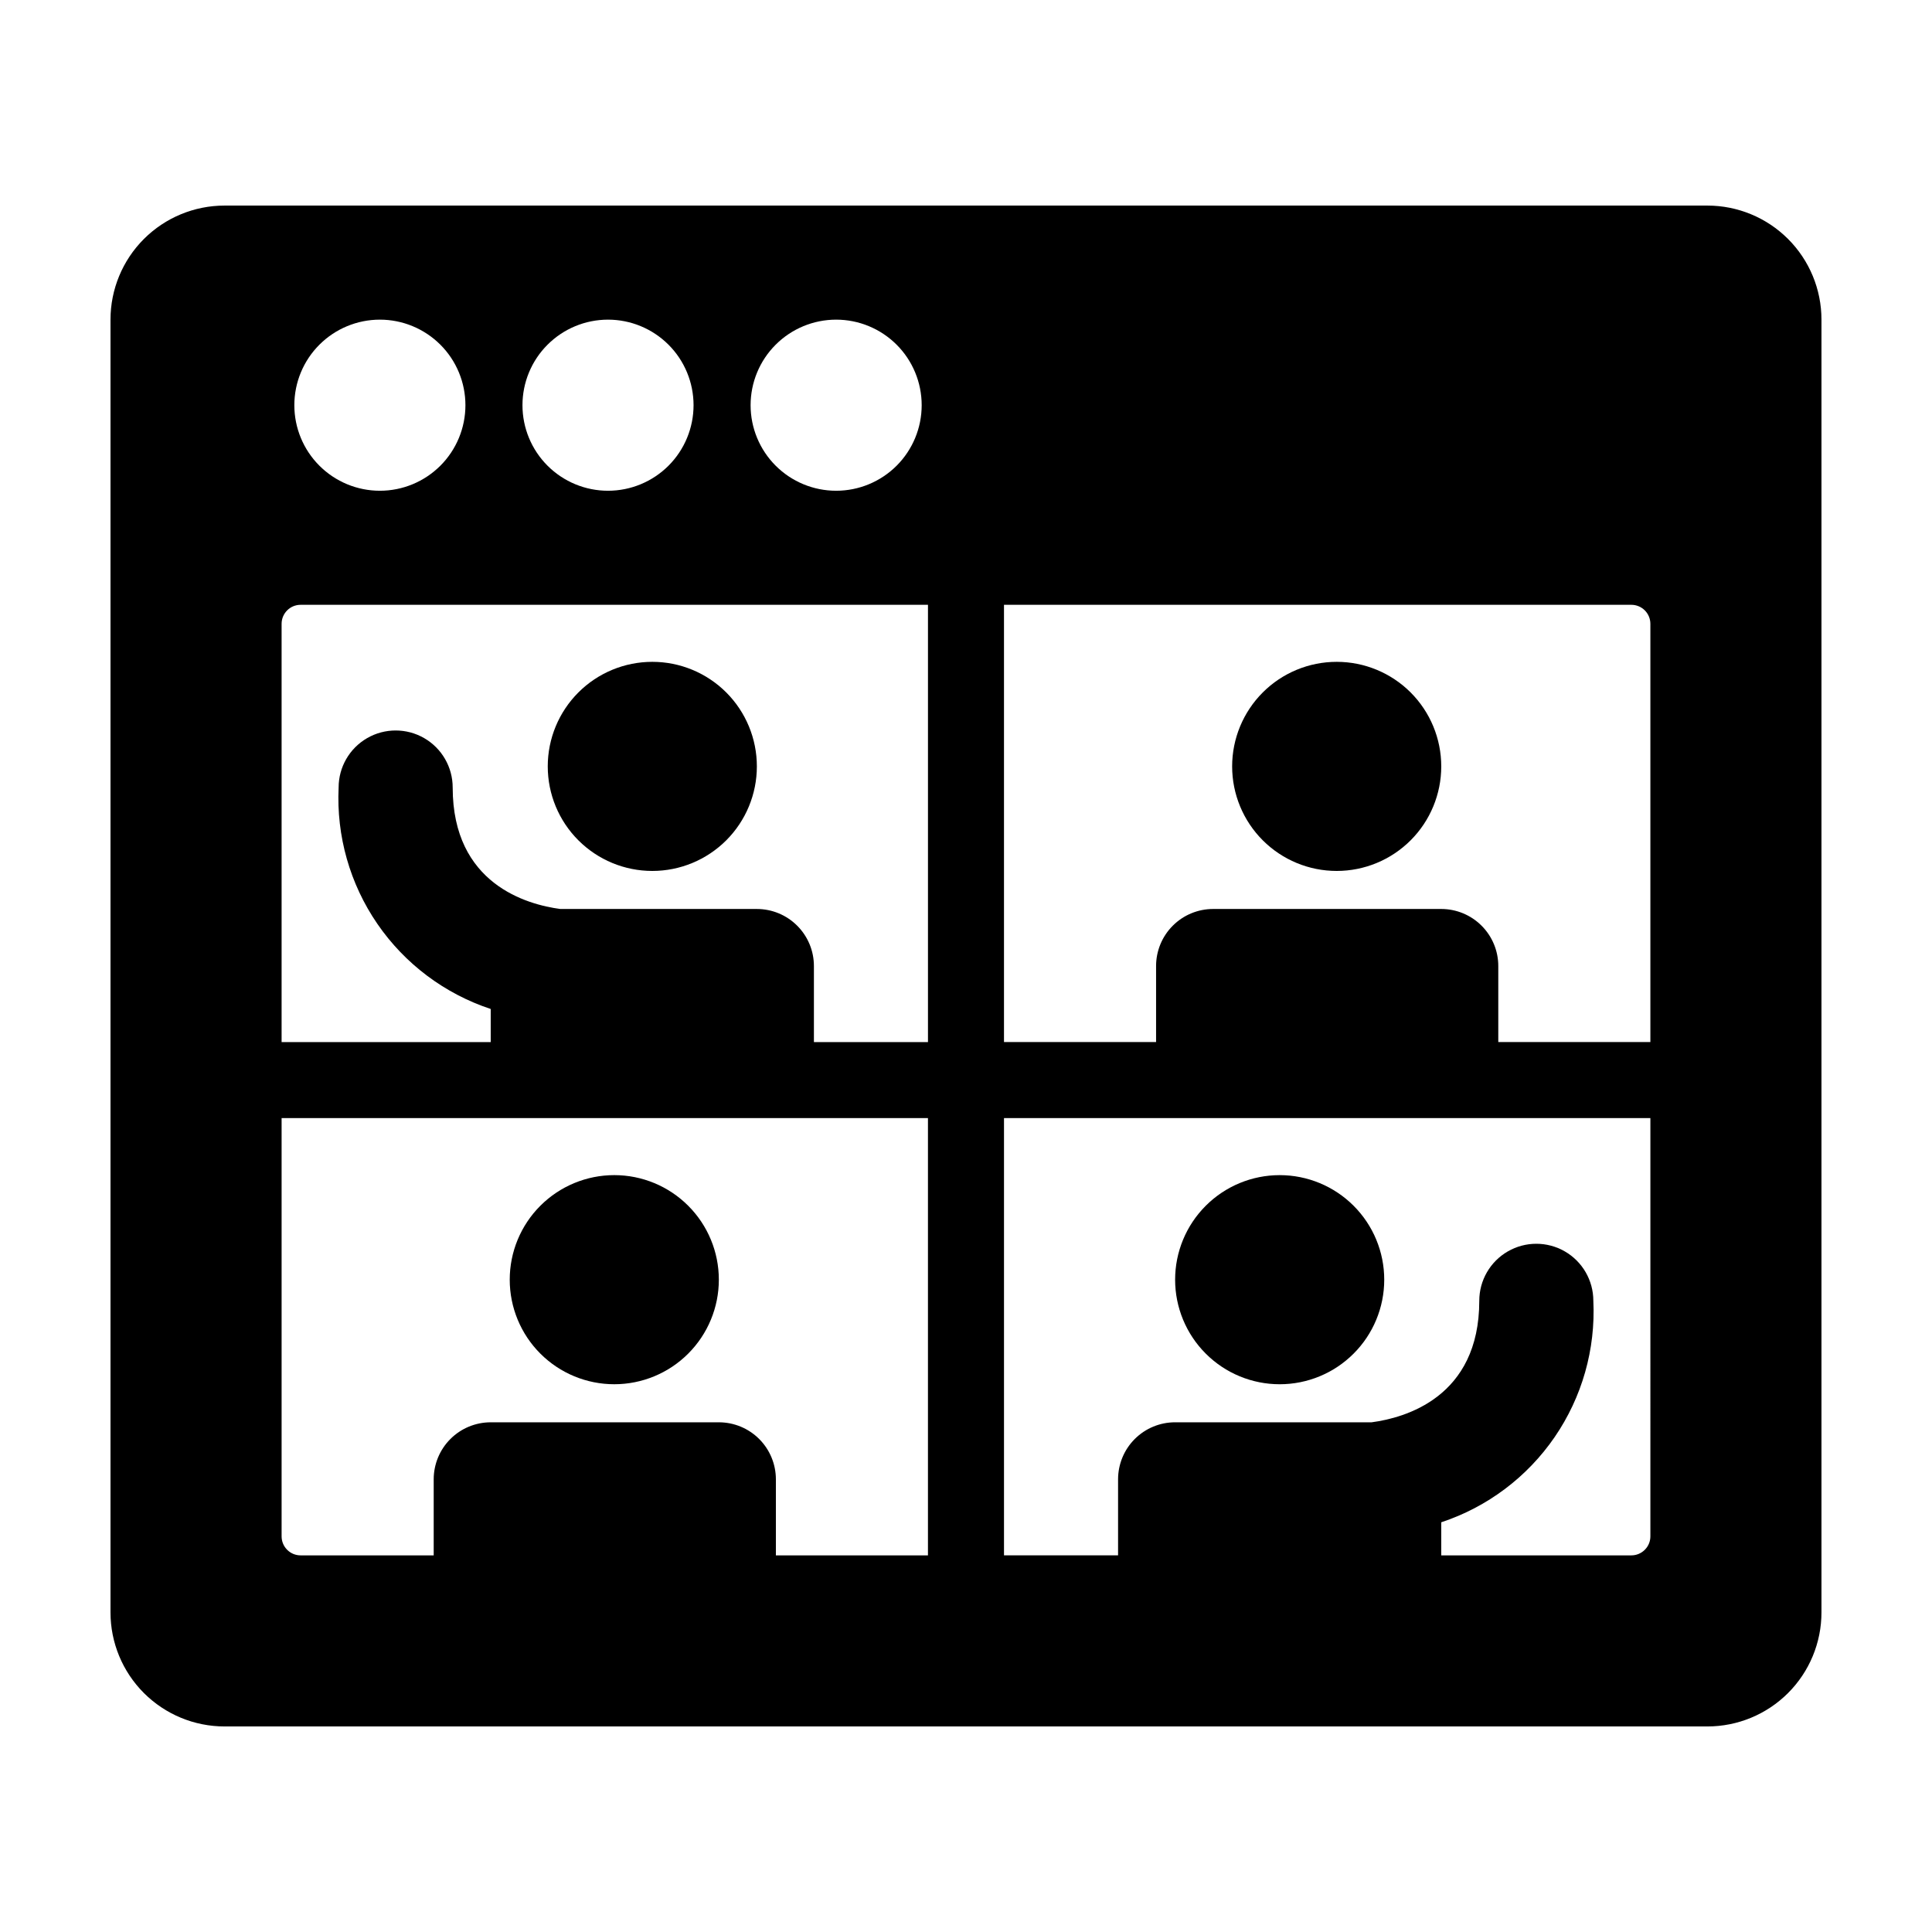
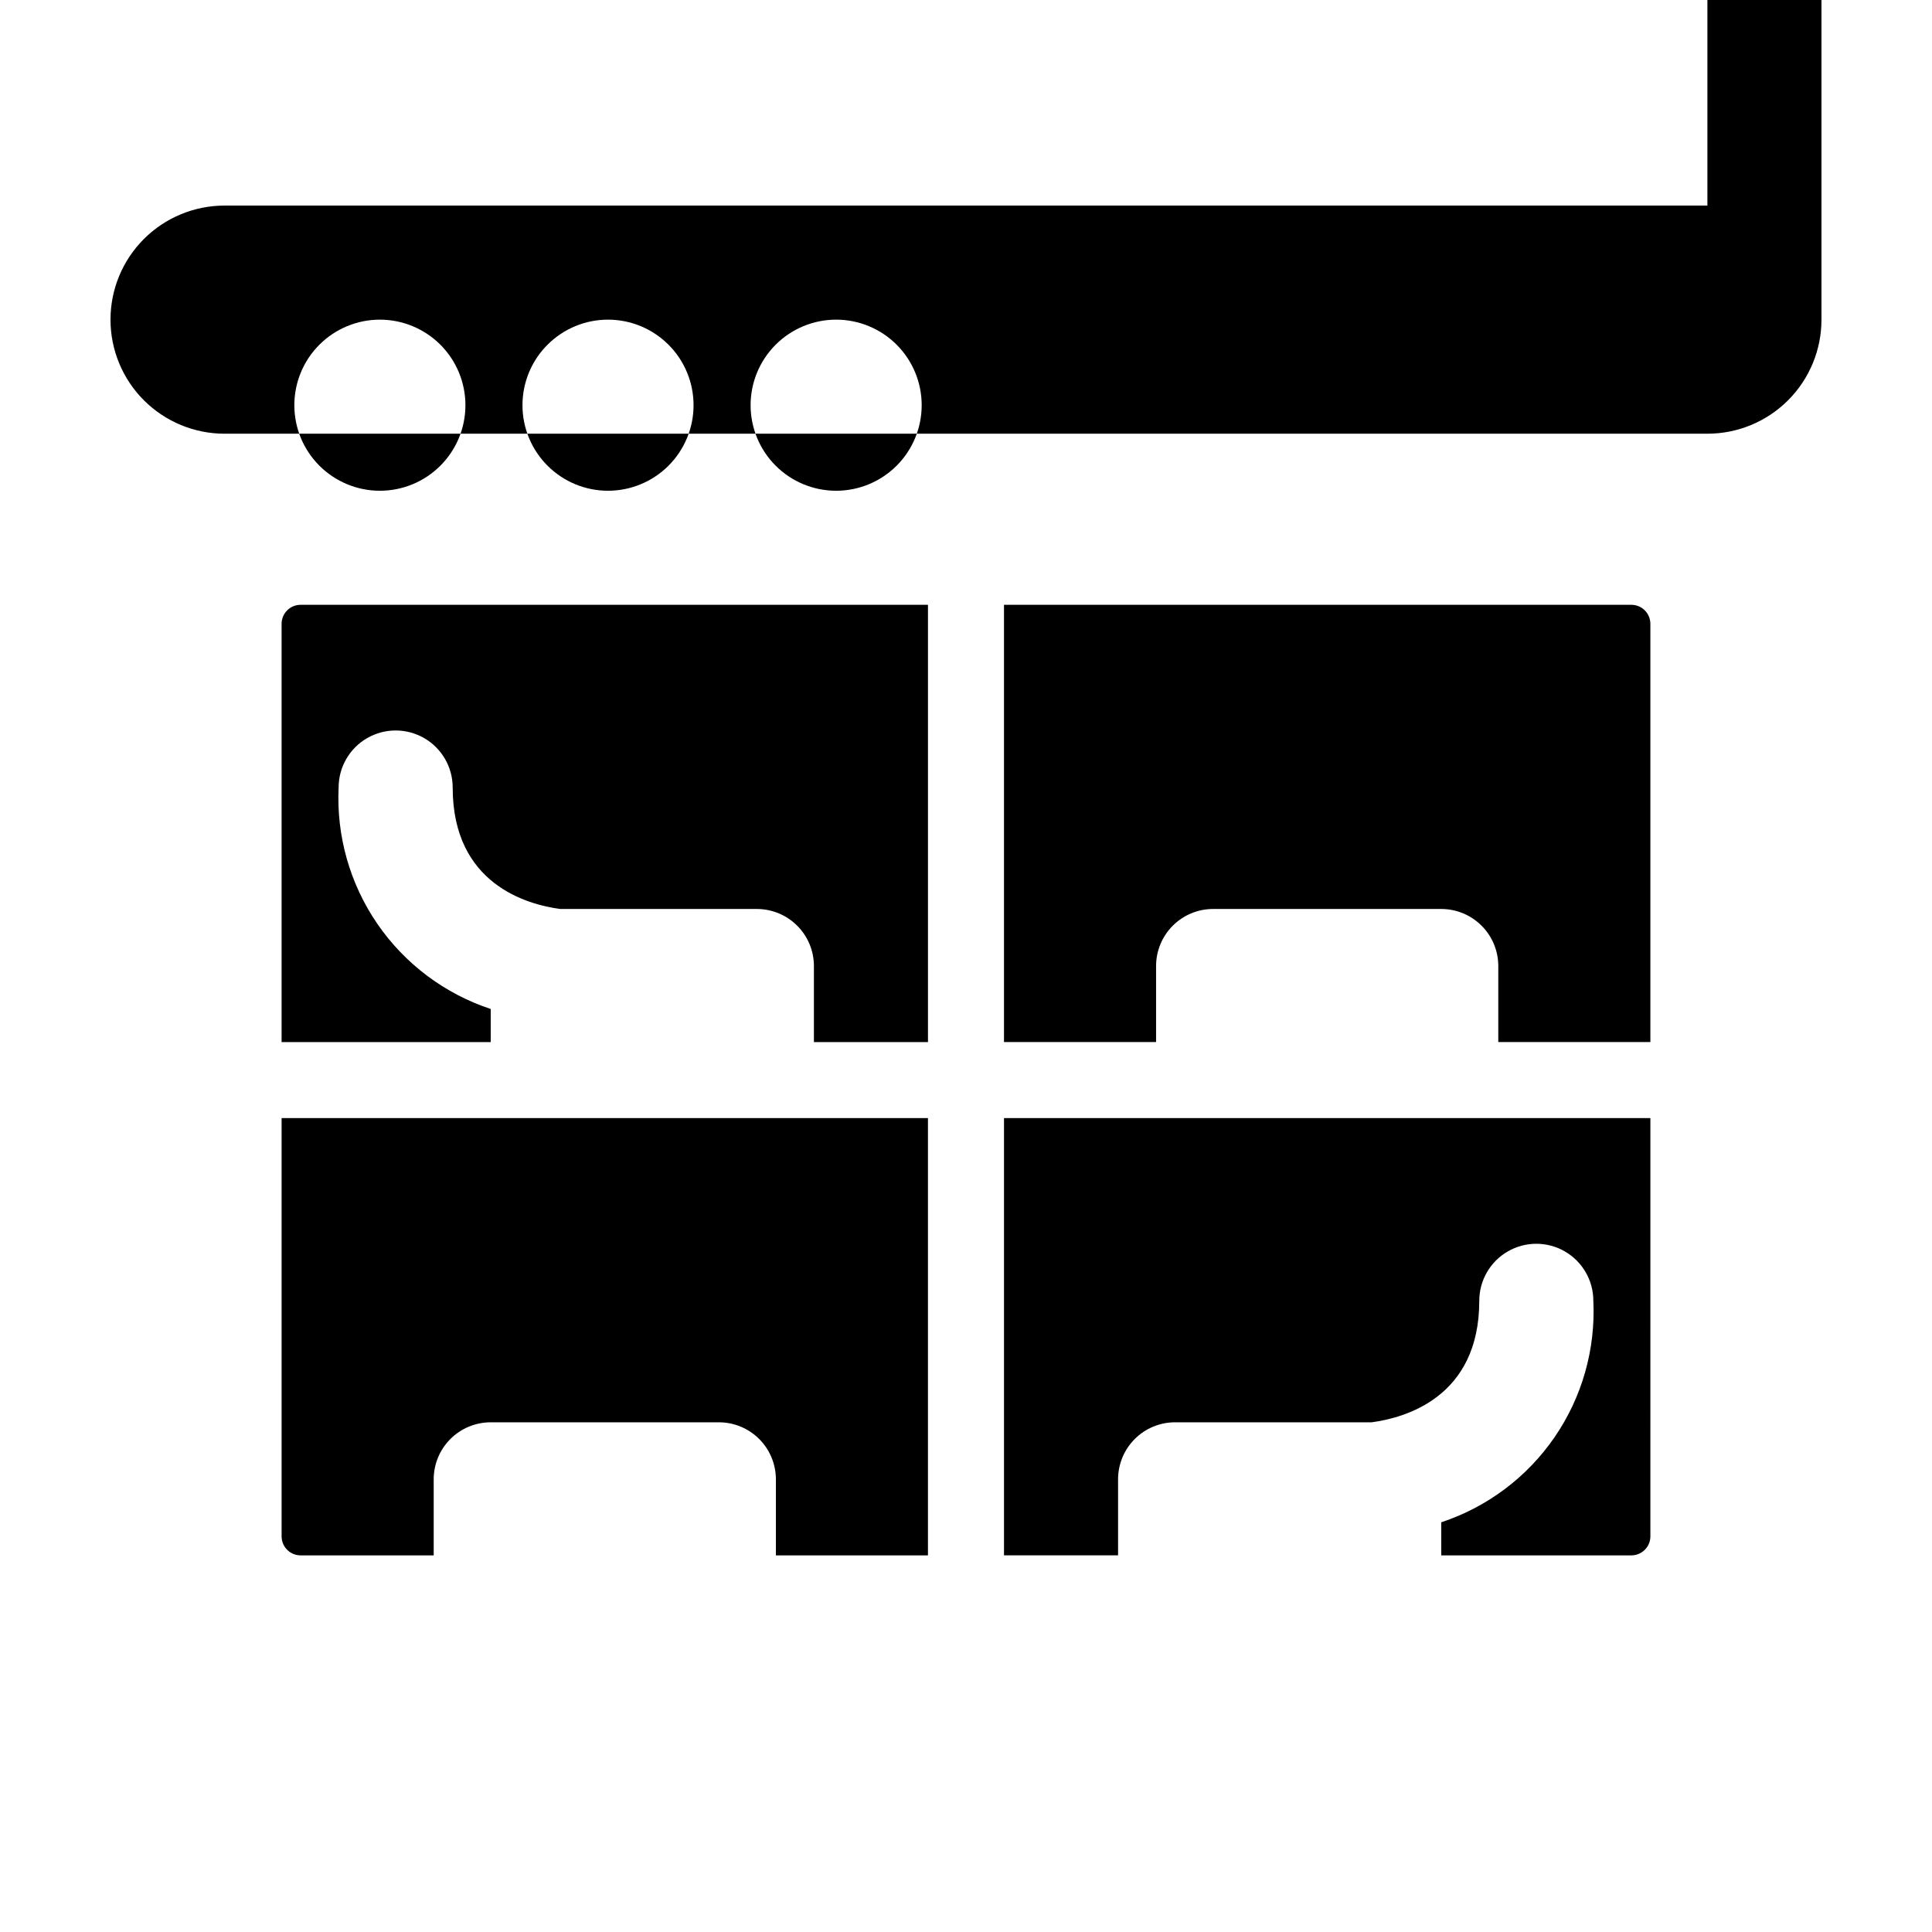
<svg xmlns="http://www.w3.org/2000/svg" fill="#000000" width="800px" height="800px" version="1.1" viewBox="144 144 512 512">
  <g>
-     <path d="m596.48 198.48h-392.97c-8.016 0-15.703 3.184-21.375 8.852-5.668 5.668-8.852 13.359-8.852 21.375v342.59c0 8.02 3.184 15.707 8.852 21.375 5.672 5.668 13.359 8.855 21.375 8.855h392.97c8.016 0 15.707-3.188 21.375-8.855s8.852-13.355 8.852-21.375v-342.59c0-8.016-3.184-15.707-8.852-21.375s-13.359-8.852-21.375-8.852zm-20.152 105.8c1.336 0 2.617 0.531 3.562 1.477 0.945 0.945 1.477 2.227 1.477 3.562v110.84h-40.305v-20.152c0-4.012-1.594-7.856-4.43-10.688-2.832-2.836-6.676-4.43-10.688-4.43h-60.457c-4.008 0-7.852 1.594-10.688 4.43-2.832 2.832-4.426 6.676-4.426 10.688v20.152h-40.305v-115.88zm-210.74-75.57c6.012 0 11.777 2.391 16.031 6.641 4.25 4.25 6.637 10.02 6.637 16.031s-2.387 11.777-6.637 16.031c-4.254 4.25-10.02 6.641-16.031 6.641-6.016 0-11.781-2.391-16.031-6.641-4.254-4.254-6.641-10.02-6.641-16.031s2.387-11.781 6.641-16.031c4.25-4.25 10.016-6.641 16.031-6.641zm-60.457 0c6.012 0 11.777 2.391 16.031 6.641 4.25 4.25 6.637 10.02 6.637 16.031s-2.387 11.777-6.637 16.031c-4.254 4.25-10.02 6.641-16.031 6.641-6.016 0-11.781-2.391-16.031-6.641-4.254-4.254-6.641-10.02-6.641-16.031s2.387-11.781 6.641-16.031c4.25-4.25 10.016-6.641 16.031-6.641zm-60.457 0c6.012 0 11.777 2.391 16.031 6.641 4.25 4.25 6.637 10.02 6.637 16.031s-2.387 11.777-6.637 16.031c-4.254 4.25-10.02 6.641-16.031 6.641-6.016 0-11.781-2.391-16.031-6.641-4.254-4.254-6.641-10.02-6.641-16.031s2.387-11.781 6.641-16.031c4.25-4.25 10.016-6.641 16.031-6.641zm-26.047 80.609c0-2.781 2.254-5.039 5.035-5.039h166.26v115.88h-30.227v-20.152c0-4.012-1.594-7.856-4.43-10.688-2.832-2.836-6.676-4.43-10.688-4.43h-52.094c-8.715-1.156-28.516-6.547-28.516-32.191 0-5.402-2.879-10.391-7.555-13.09-4.676-2.699-10.438-2.699-15.117 0-4.676 2.699-7.555 7.688-7.555 13.09-0.617 12.844 2.988 25.535 10.266 36.133 7.281 10.602 17.832 18.523 30.039 22.559v8.77h-55.418zm130.99 246.87v-20.152c0-4.008-1.594-7.852-4.426-10.688-2.836-2.836-6.68-4.426-10.688-4.426h-60.457c-4.008 0-7.856 1.59-10.688 4.426-2.836 2.836-4.426 6.68-4.426 10.688v20.152h-35.27c-2.781 0-5.035-2.254-5.035-5.039v-110.84h171.29v115.88zm231.75-5.039c0 1.336-0.531 2.617-1.477 3.562-0.945 0.945-2.227 1.477-3.562 1.477h-50.383v-8.766c12.211-4.039 22.758-11.961 30.039-22.559 7.277-10.602 10.883-23.293 10.266-36.137 0-5.398-2.879-10.391-7.555-13.09-4.676-2.699-10.438-2.699-15.113 0-4.68 2.699-7.559 7.691-7.559 13.09 0 25.645-19.801 31.035-28.516 32.195h-52.094c-4.008 0-7.852 1.59-10.688 4.426-2.836 2.836-4.426 6.68-4.426 10.688v20.152h-30.23v-115.88h171.3z" />
+     <path d="m596.48 198.48h-392.97c-8.016 0-15.703 3.184-21.375 8.852-5.668 5.668-8.852 13.359-8.852 21.375c0 8.02 3.184 15.707 8.852 21.375 5.672 5.668 13.359 8.855 21.375 8.855h392.97c8.016 0 15.707-3.188 21.375-8.855s8.852-13.355 8.852-21.375v-342.59c0-8.016-3.184-15.707-8.852-21.375s-13.359-8.852-21.375-8.852zm-20.152 105.8c1.336 0 2.617 0.531 3.562 1.477 0.945 0.945 1.477 2.227 1.477 3.562v110.84h-40.305v-20.152c0-4.012-1.594-7.856-4.43-10.688-2.832-2.836-6.676-4.43-10.688-4.43h-60.457c-4.008 0-7.852 1.594-10.688 4.43-2.832 2.832-4.426 6.676-4.426 10.688v20.152h-40.305v-115.88zm-210.74-75.57c6.012 0 11.777 2.391 16.031 6.641 4.25 4.25 6.637 10.02 6.637 16.031s-2.387 11.777-6.637 16.031c-4.254 4.25-10.02 6.641-16.031 6.641-6.016 0-11.781-2.391-16.031-6.641-4.254-4.254-6.641-10.02-6.641-16.031s2.387-11.781 6.641-16.031c4.25-4.25 10.016-6.641 16.031-6.641zm-60.457 0c6.012 0 11.777 2.391 16.031 6.641 4.25 4.25 6.637 10.02 6.637 16.031s-2.387 11.777-6.637 16.031c-4.254 4.25-10.02 6.641-16.031 6.641-6.016 0-11.781-2.391-16.031-6.641-4.254-4.254-6.641-10.02-6.641-16.031s2.387-11.781 6.641-16.031c4.25-4.25 10.016-6.641 16.031-6.641zm-60.457 0c6.012 0 11.777 2.391 16.031 6.641 4.25 4.25 6.637 10.02 6.637 16.031s-2.387 11.777-6.637 16.031c-4.254 4.25-10.02 6.641-16.031 6.641-6.016 0-11.781-2.391-16.031-6.641-4.254-4.254-6.641-10.02-6.641-16.031s2.387-11.781 6.641-16.031c4.25-4.25 10.016-6.641 16.031-6.641zm-26.047 80.609c0-2.781 2.254-5.039 5.035-5.039h166.26v115.88h-30.227v-20.152c0-4.012-1.594-7.856-4.43-10.688-2.832-2.836-6.676-4.43-10.688-4.43h-52.094c-8.715-1.156-28.516-6.547-28.516-32.191 0-5.402-2.879-10.391-7.555-13.09-4.676-2.699-10.438-2.699-15.117 0-4.676 2.699-7.555 7.688-7.555 13.09-0.617 12.844 2.988 25.535 10.266 36.133 7.281 10.602 17.832 18.523 30.039 22.559v8.77h-55.418zm130.99 246.87v-20.152c0-4.008-1.594-7.852-4.426-10.688-2.836-2.836-6.68-4.426-10.688-4.426h-60.457c-4.008 0-7.856 1.59-10.688 4.426-2.836 2.836-4.426 6.68-4.426 10.688v20.152h-35.27c-2.781 0-5.035-2.254-5.035-5.039v-110.84h171.29v115.88zm231.75-5.039c0 1.336-0.531 2.617-1.477 3.562-0.945 0.945-2.227 1.477-3.562 1.477h-50.383v-8.766c12.211-4.039 22.758-11.961 30.039-22.559 7.277-10.602 10.883-23.293 10.266-36.137 0-5.398-2.879-10.391-7.555-13.09-4.676-2.699-10.438-2.699-15.113 0-4.68 2.699-7.559 7.691-7.559 13.09 0 25.645-19.801 31.035-28.516 32.195h-52.094c-4.008 0-7.852 1.59-10.688 4.426-2.836 2.836-4.426 6.68-4.426 10.688v20.152h-30.23v-115.88h171.3z" />
    <path d="m316.87 374.81c7.348 0 14.395-2.922 19.594-8.117 5.195-5.195 8.113-12.242 8.113-19.594 0-7.348-2.918-14.395-8.113-19.594-5.199-5.195-12.246-8.113-19.594-8.113-7.352 0-14.398 2.918-19.594 8.113-5.199 5.199-8.117 12.246-8.117 19.594 0 7.352 2.918 14.398 8.117 19.594 5.195 5.195 12.242 8.117 19.594 8.117z" />
-     <path d="m483.13 510.84c7.348 0 14.395-2.918 19.59-8.117 5.199-5.195 8.117-12.242 8.117-19.59 0-7.352-2.918-14.398-8.117-19.594-5.195-5.199-12.242-8.117-19.59-8.117-7.352 0-14.398 2.918-19.594 8.117-5.199 5.195-8.117 12.242-8.117 19.594 0 7.348 2.918 14.395 8.117 19.59 5.195 5.199 12.242 8.117 19.594 8.117z" />
    <path d="m498.24 374.81c7.348 0 14.395-2.922 19.594-8.117 5.195-5.195 8.113-12.242 8.113-19.594 0-7.348-2.918-14.395-8.113-19.594-5.199-5.195-12.246-8.113-19.594-8.113-7.352 0-14.398 2.918-19.594 8.113-5.195 5.199-8.117 12.246-8.117 19.594 0 7.352 2.922 14.398 8.117 19.594 5.195 5.195 12.242 8.117 19.594 8.117z" />
    <path d="m306.79 455.42c-7.348 0-14.395 2.918-19.594 8.117-5.195 5.195-8.113 12.242-8.113 19.594 0 7.348 2.918 14.395 8.113 19.59 5.199 5.199 12.246 8.117 19.594 8.117 7.352 0 14.398-2.918 19.594-8.117 5.195-5.195 8.117-12.242 8.117-19.59 0-7.352-2.922-14.398-8.117-19.594-5.195-5.199-12.242-8.117-19.594-8.117z" />
  </g>
</svg>